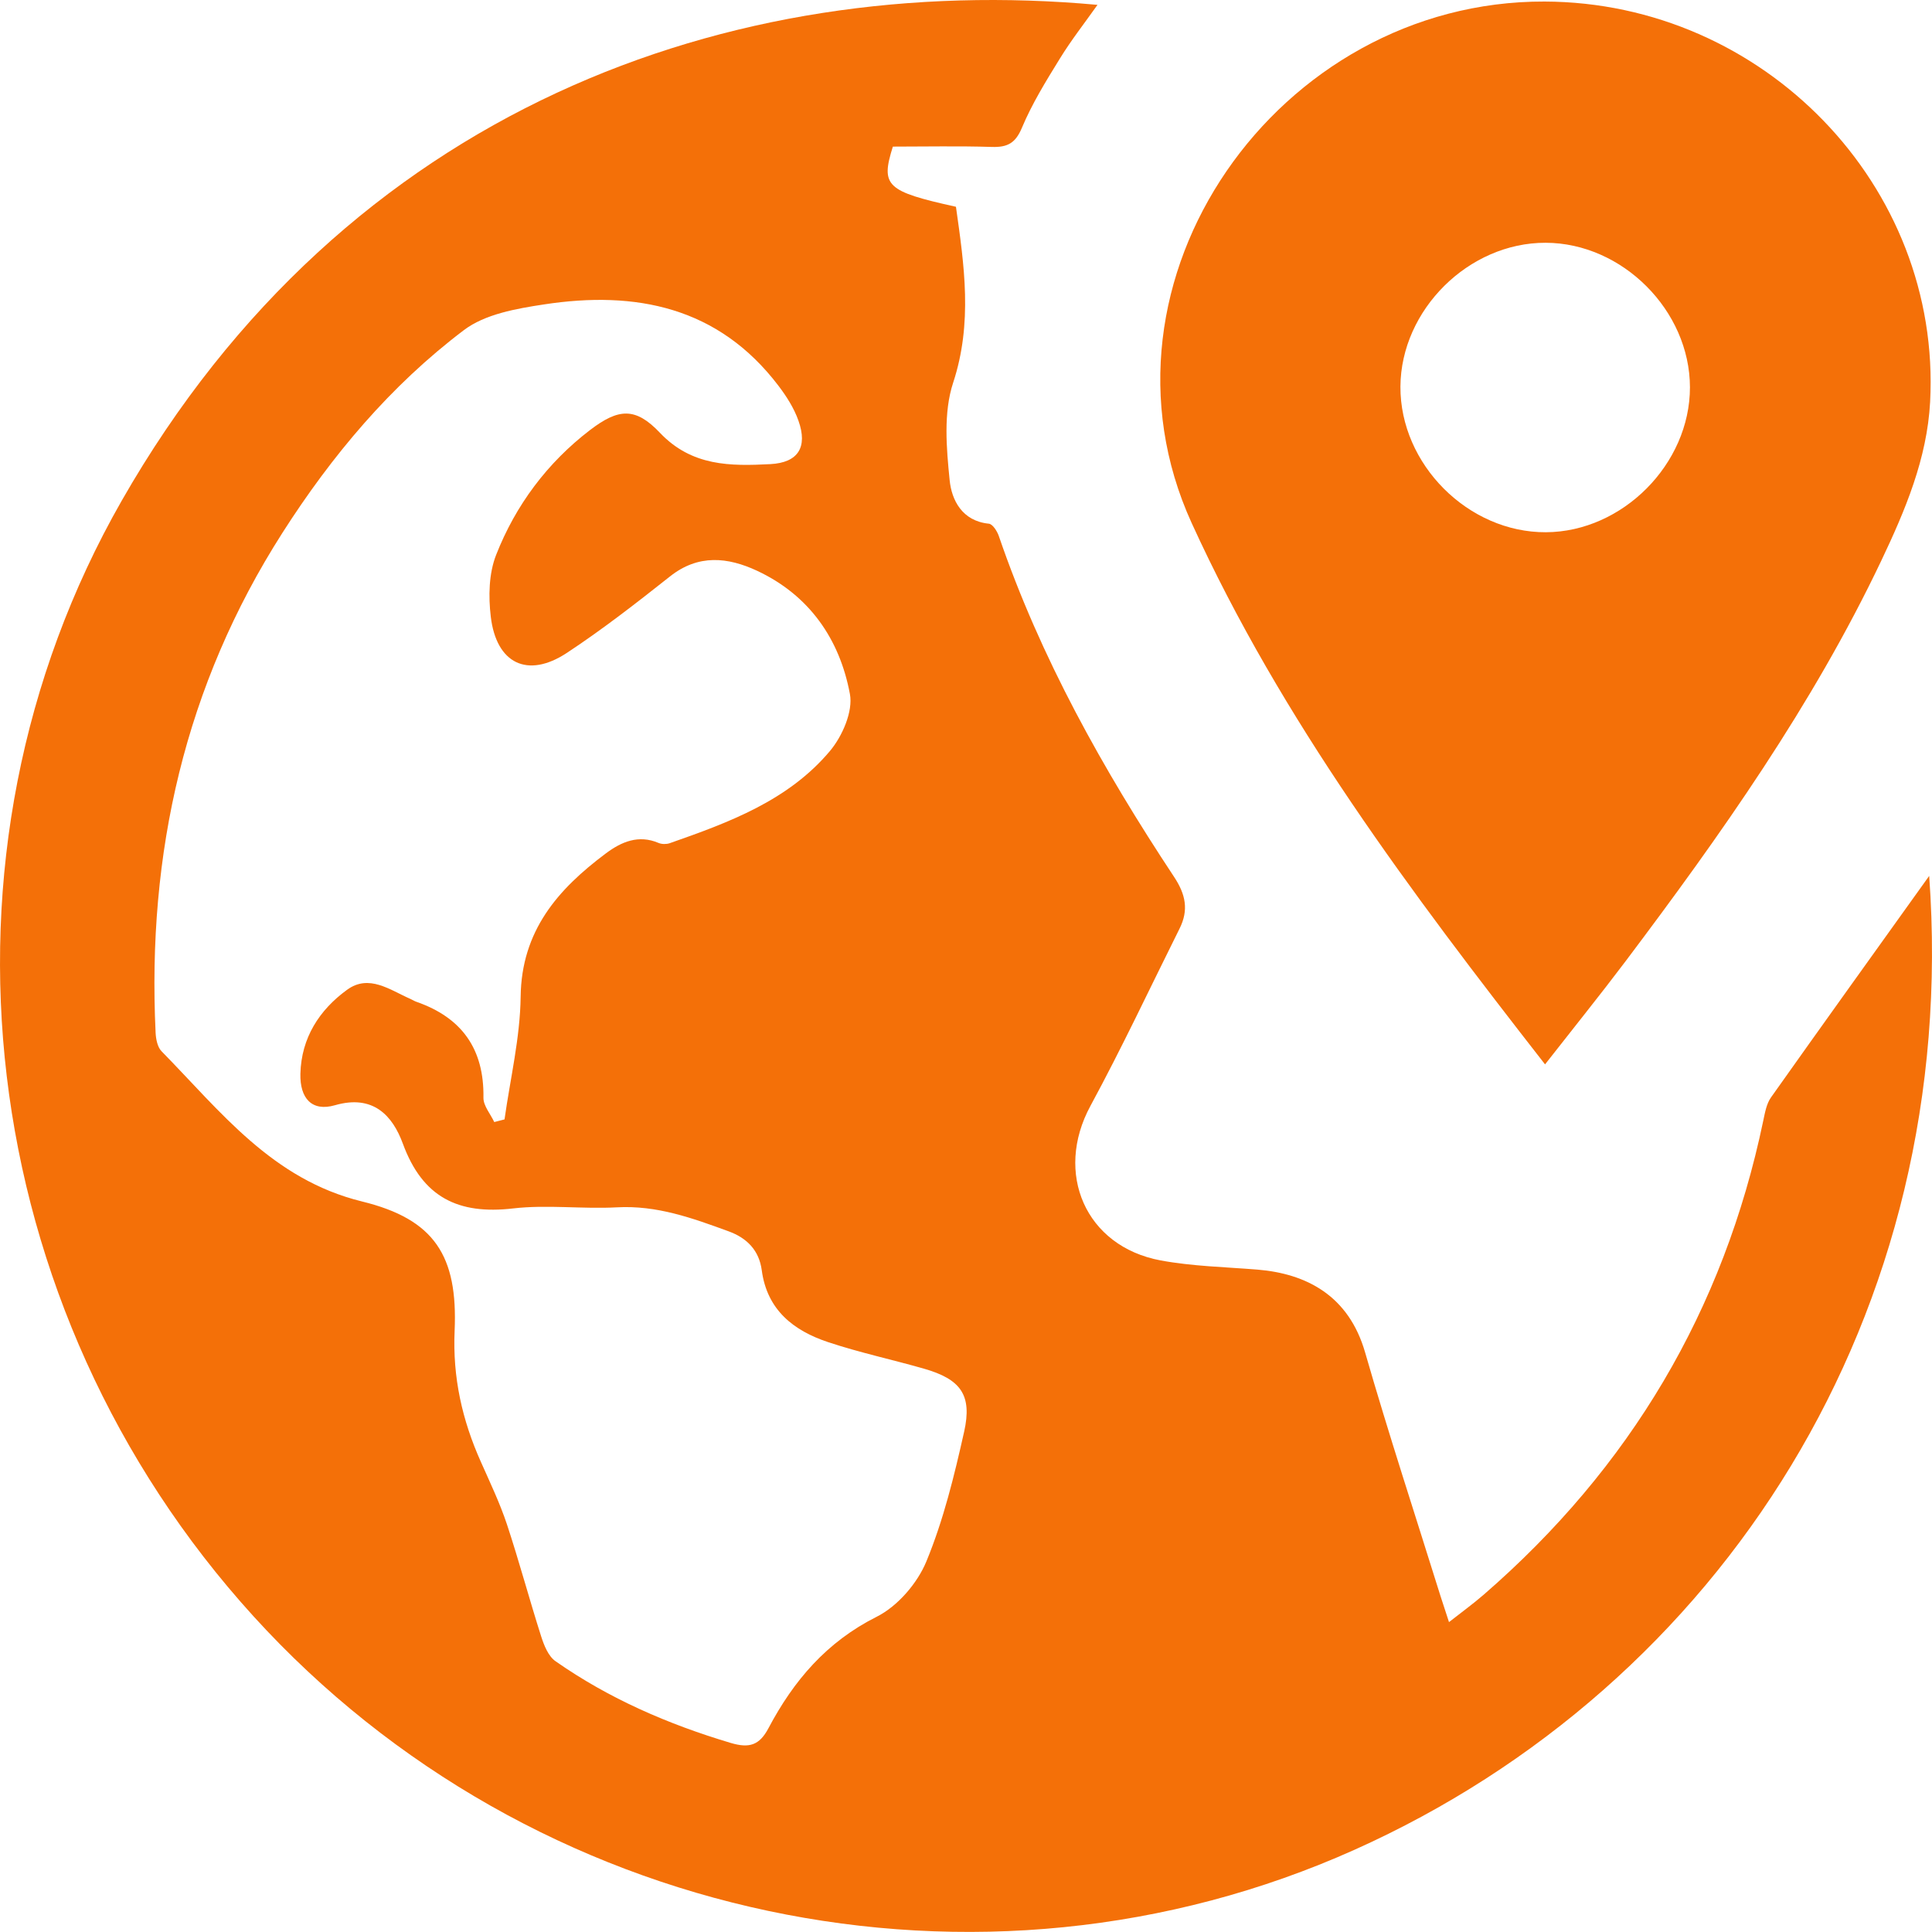
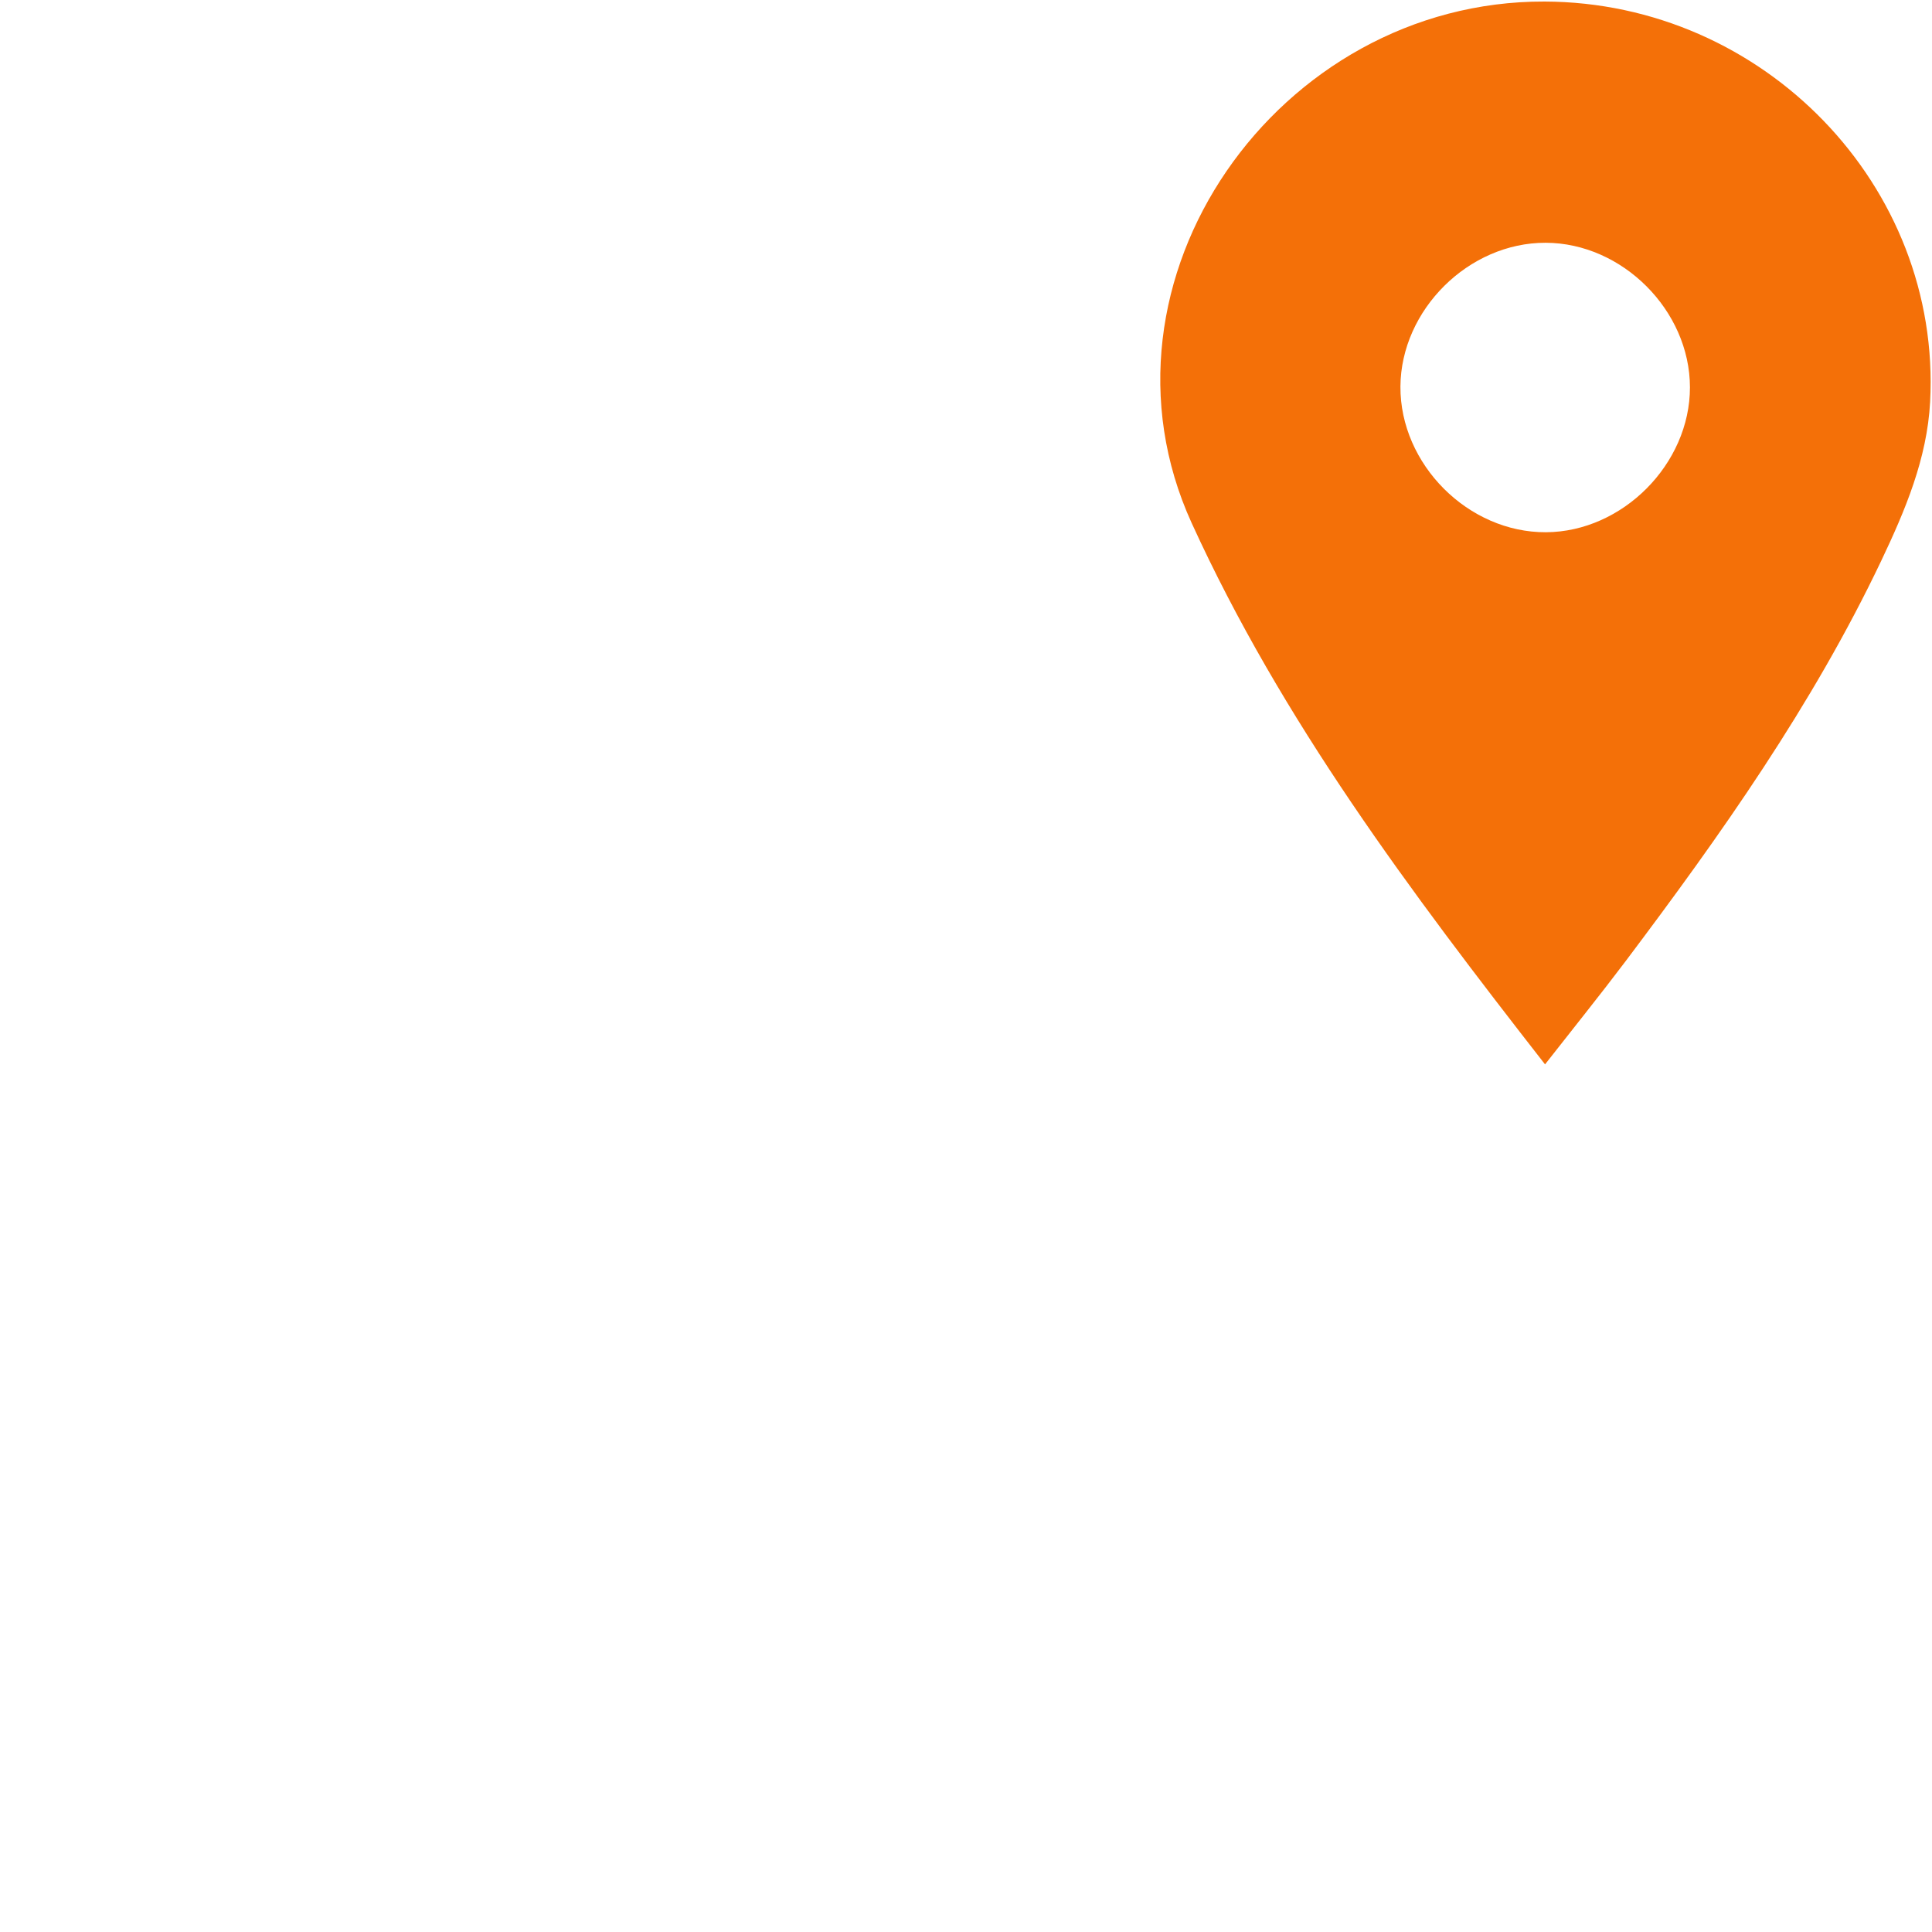
<svg xmlns="http://www.w3.org/2000/svg" width="35" height="35" viewBox="0 0 35 35" fill="none">
-   <path d="M34.949 15.868C33.965 17.243 33.019 18.559 32.083 19.881C32.001 19.997 31.974 20.158 31.943 20.303C31.226 23.738 29.527 26.592 26.88 28.888C26.689 29.054 26.482 29.204 26.25 29.386C26.186 29.192 26.14 29.053 26.096 28.914C25.638 27.445 25.157 25.982 24.731 24.503C24.434 23.468 23.664 23.073 22.778 23C22.193 22.953 21.601 22.94 21.027 22.834C19.663 22.58 19.095 21.252 19.754 20.035C20.325 18.981 20.834 17.895 21.369 16.822C21.536 16.488 21.482 16.205 21.268 15.883C19.985 13.943 18.853 11.923 18.095 9.712C18.065 9.623 17.982 9.493 17.913 9.487C17.429 9.439 17.24 9.059 17.204 8.701C17.145 8.116 17.089 7.475 17.267 6.934C17.623 5.852 17.468 4.807 17.318 3.746C16.053 3.466 15.951 3.369 16.175 2.656C16.769 2.656 17.369 2.643 17.97 2.662C18.25 2.67 18.395 2.596 18.513 2.315C18.696 1.878 18.95 1.467 19.2 1.062C19.404 0.73 19.646 0.421 19.882 0.088C13.259 -0.517 6.274 1.949 2.204 9.072C-1.464 15.492 -0.476 23.706 4.592 29.28C9.641 34.834 17.759 36.549 24.537 33.511C31.172 30.538 35.524 23.809 34.949 15.867V15.868ZM17.466 25.938C17.288 26.733 17.092 27.537 16.782 28.287C16.619 28.683 16.261 29.099 15.882 29.289C14.975 29.744 14.377 30.447 13.922 31.307C13.757 31.62 13.572 31.674 13.238 31.575C12.105 31.237 11.033 30.773 10.063 30.094C9.934 30.004 9.856 29.808 9.804 29.646C9.589 28.972 9.406 28.287 9.184 27.616C9.056 27.23 8.878 26.858 8.712 26.484C8.373 25.727 8.198 24.953 8.236 24.106C8.295 22.751 7.873 22.088 6.559 21.766C4.928 21.366 3.996 20.134 2.926 19.044C2.852 18.968 2.825 18.824 2.819 18.71C2.663 15.459 3.348 12.421 5.115 9.655C6.012 8.251 7.075 6.985 8.403 5.981C8.787 5.69 9.354 5.591 9.854 5.515C11.518 5.26 13.016 5.559 14.103 6.989C14.249 7.181 14.386 7.396 14.465 7.622C14.635 8.101 14.46 8.381 13.957 8.408C13.232 8.446 12.532 8.449 11.954 7.839C11.511 7.372 11.204 7.398 10.691 7.789C9.916 8.382 9.342 9.15 8.988 10.052C8.855 10.389 8.847 10.805 8.891 11.172C8.992 12.023 9.558 12.295 10.266 11.83C10.913 11.404 11.528 10.925 12.137 10.443C12.651 10.035 13.185 10.093 13.715 10.34C14.662 10.783 15.212 11.579 15.397 12.573C15.456 12.888 15.26 13.336 15.037 13.603C14.281 14.504 13.205 14.9 12.131 15.276C12.071 15.296 11.989 15.295 11.931 15.271C11.567 15.116 11.257 15.25 10.976 15.46C10.105 16.111 9.447 16.862 9.432 18.056C9.423 18.799 9.244 19.539 9.14 20.279C9.078 20.295 9.016 20.311 8.954 20.327C8.885 20.18 8.755 20.031 8.758 19.885C8.772 19.005 8.368 18.436 7.545 18.149C7.506 18.136 7.472 18.112 7.434 18.096C7.065 17.935 6.685 17.64 6.286 17.932C5.785 18.297 5.459 18.801 5.442 19.451C5.431 19.898 5.65 20.143 6.069 20.022C6.76 19.823 7.111 20.209 7.298 20.718C7.655 21.692 8.302 22.007 9.294 21.892C9.914 21.82 10.551 21.906 11.177 21.872C11.898 21.832 12.545 22.067 13.198 22.306C13.536 22.429 13.752 22.654 13.8 23.012C13.896 23.733 14.378 24.107 15.005 24.315C15.574 24.504 16.162 24.63 16.739 24.795C17.403 24.986 17.616 25.269 17.466 25.939V25.938Z" fill="#F47008" />
  <path d="M27.99 19.282C28.504 18.625 28.982 18.032 29.441 17.424C31.175 15.122 32.837 12.773 34.081 10.158C34.515 9.245 34.911 8.308 34.966 7.282C35.174 3.366 31.947 0.041 27.981 0.028C23.148 0.012 19.585 5.083 21.588 9.475C23.22 13.05 25.548 16.15 27.989 19.281L27.99 19.282ZM28 4.398C29.39 4.401 30.613 5.625 30.615 7.016C30.616 8.405 29.395 9.635 28.006 9.642C26.598 9.649 25.363 8.412 25.37 7.003C25.379 5.612 26.607 4.395 27.999 4.398H28Z" fill="#F47008" />
</svg>